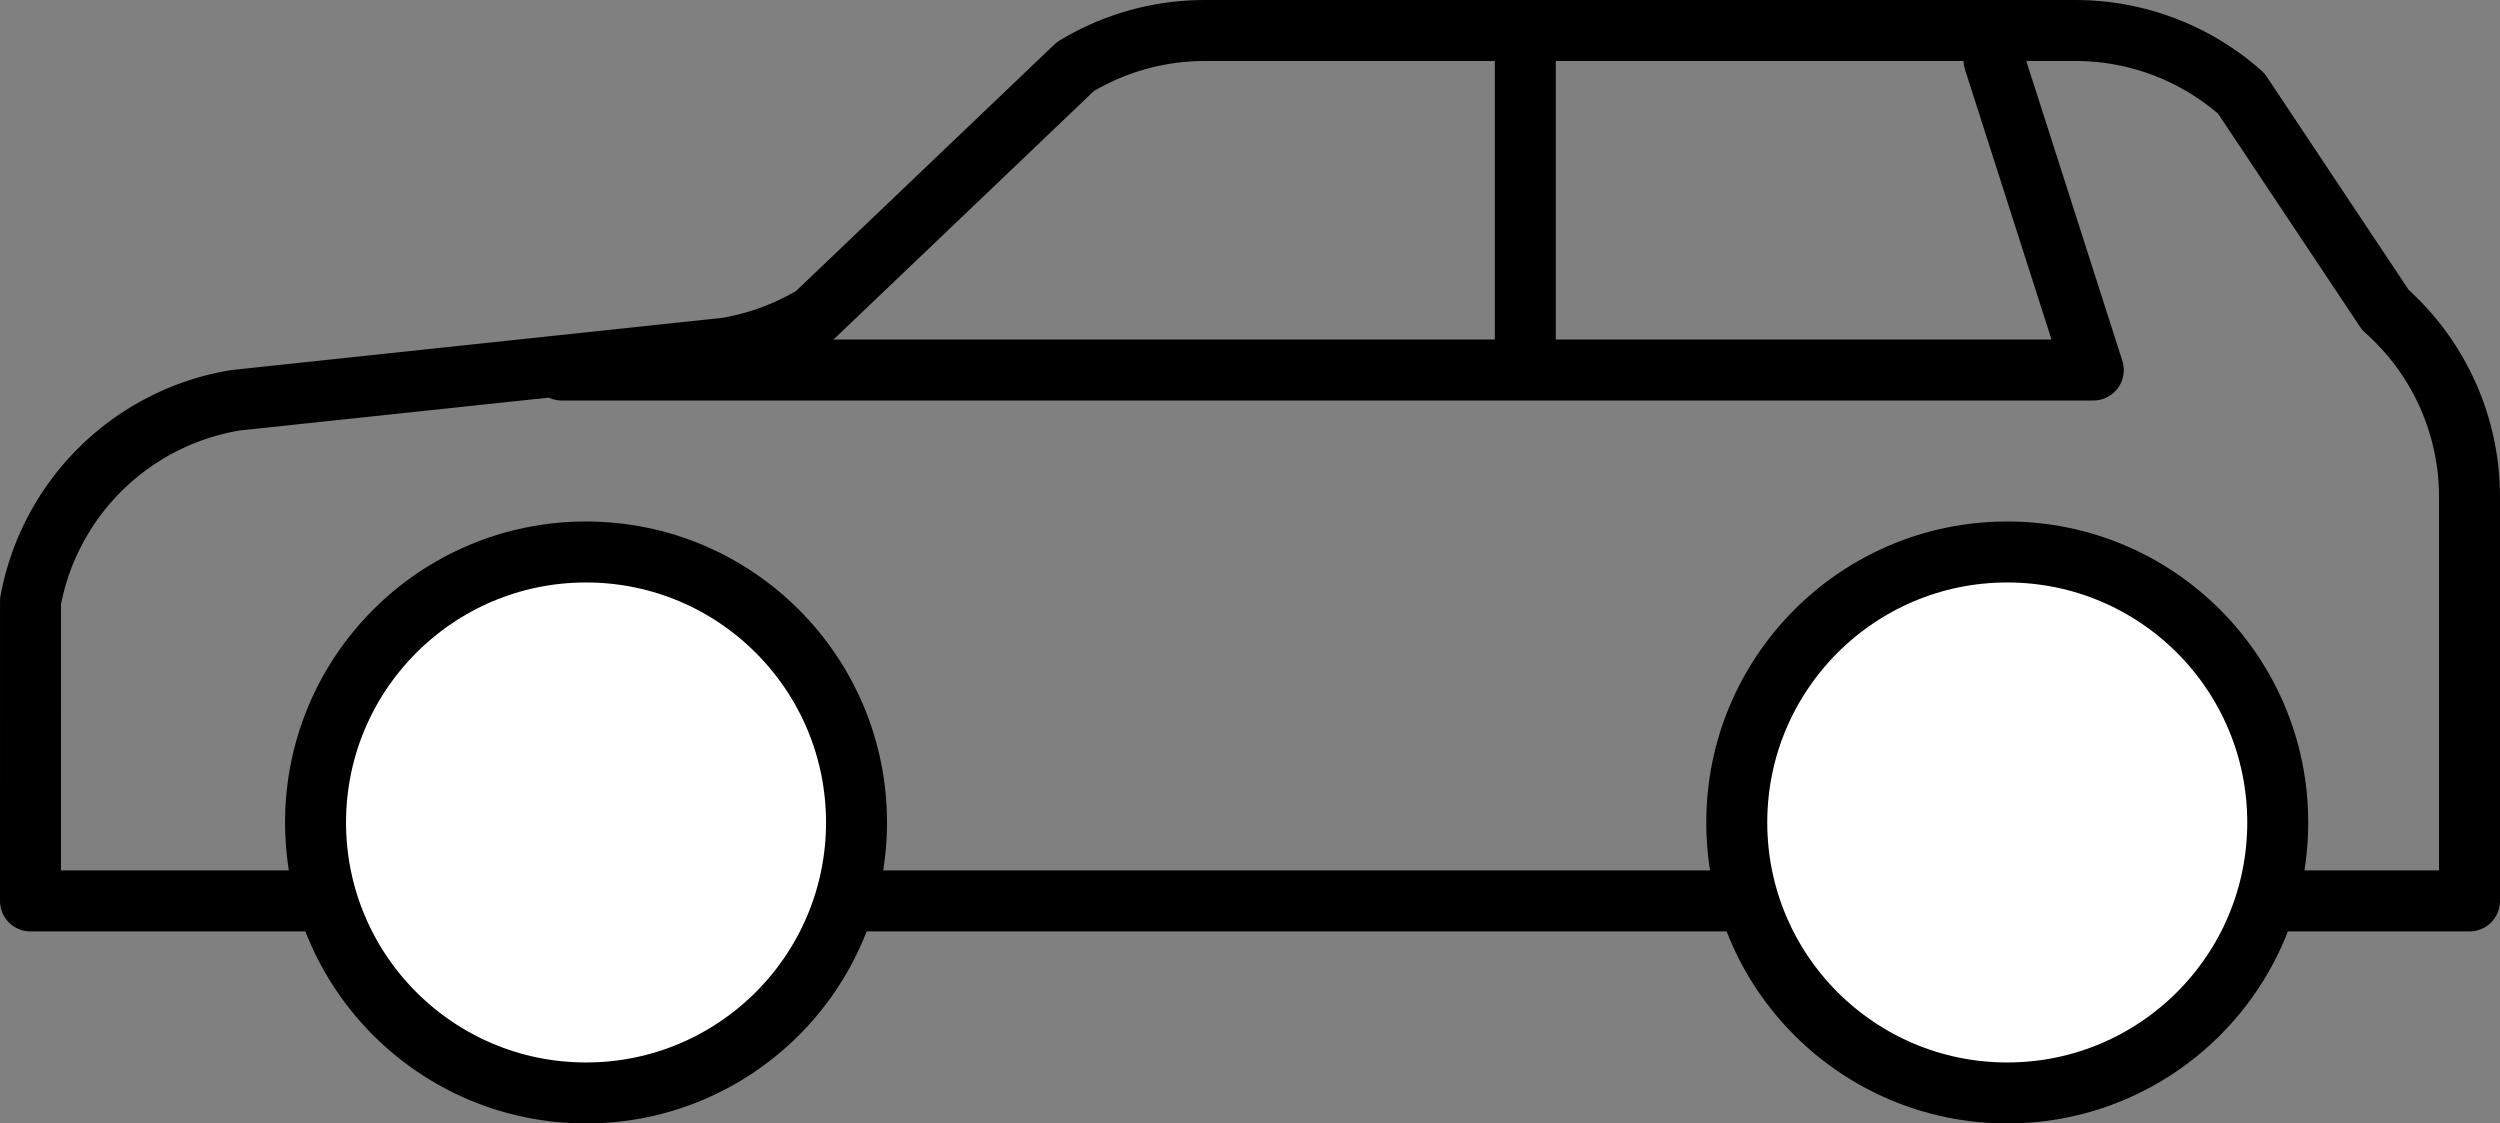
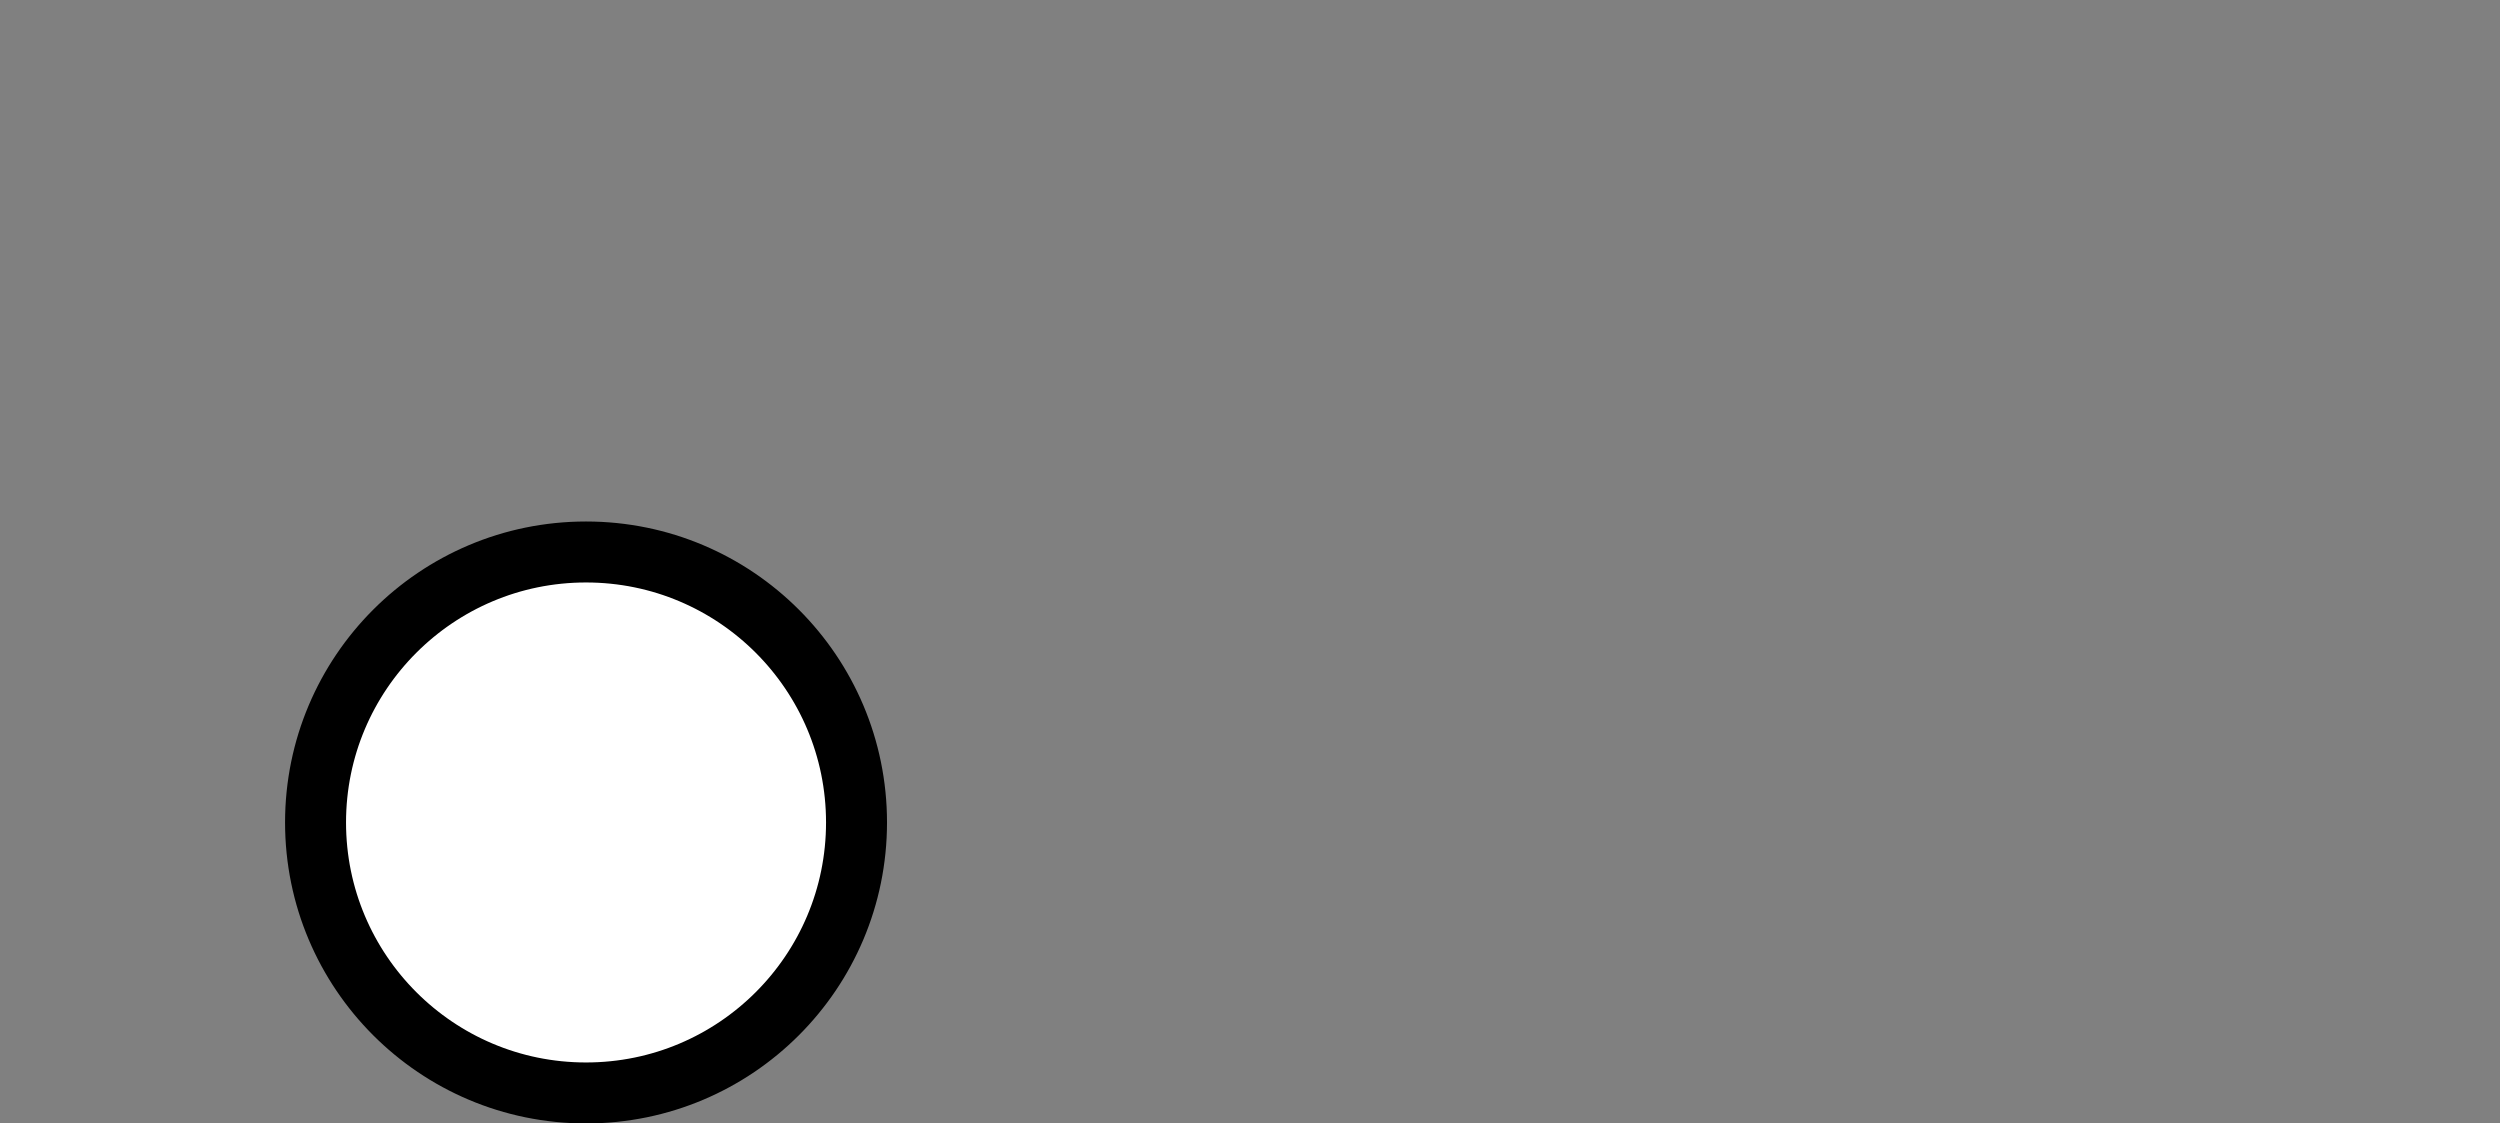
<svg xmlns="http://www.w3.org/2000/svg" width="82" height="36.848" viewBox="0 0 82 36.848">
  <rect x="0" y="0" width="82" height="36.848" fill="#808080" stroke="none" />
  <g id="グループ_46154" data-name="グループ 46154" transform="translate(1 1)">
-     <path id="パス_99054" data-name="パス 99054" d="M548.045,71.637h50.232l-3.256-10.162" transform="translate(-530.617 -60.5)" fill="none" stroke="#000" stroke-linecap="round" stroke-linejoin="round" stroke-width="2" />
-     <line id="線_598" data-name="線 598" y2="10.404" transform="translate(49.03 0.733)" fill="none" stroke="#000" stroke-linejoin="round" stroke-width="2" />
-     <path id="パス_99055" data-name="パス 99055" d="M526.77,88.835h80V75.581a8.193,8.193,0,0,0-2.756-6.127l-4.732-7.105a8.193,8.193,0,0,0-5.437-2.063H565.285a8.191,8.191,0,0,0-4.245,1.185l-8.548,8.157a8.174,8.174,0,0,1-2.911,1.076l-16.089,1.71a8.19,8.19,0,0,0-6.721,6.593Z" transform="translate(-526.77 -60.285)" fill="none" stroke="#000" stroke-linejoin="round" stroke-width="2" />
    <circle id="楕円形_381" data-name="楕円形 381" cx="8.872" cy="8.872" r="8.872" transform="translate(9.35 17.105)" fill="#fff" stroke="#000" stroke-linejoin="round" stroke-width="2" />
-     <circle id="楕円形_382" data-name="楕円形 382" cx="8.872" cy="8.872" r="8.872" transform="translate(55.966 17.105)" fill="#fff" stroke="#000" stroke-linejoin="round" stroke-width="2" />
  </g>
</svg>